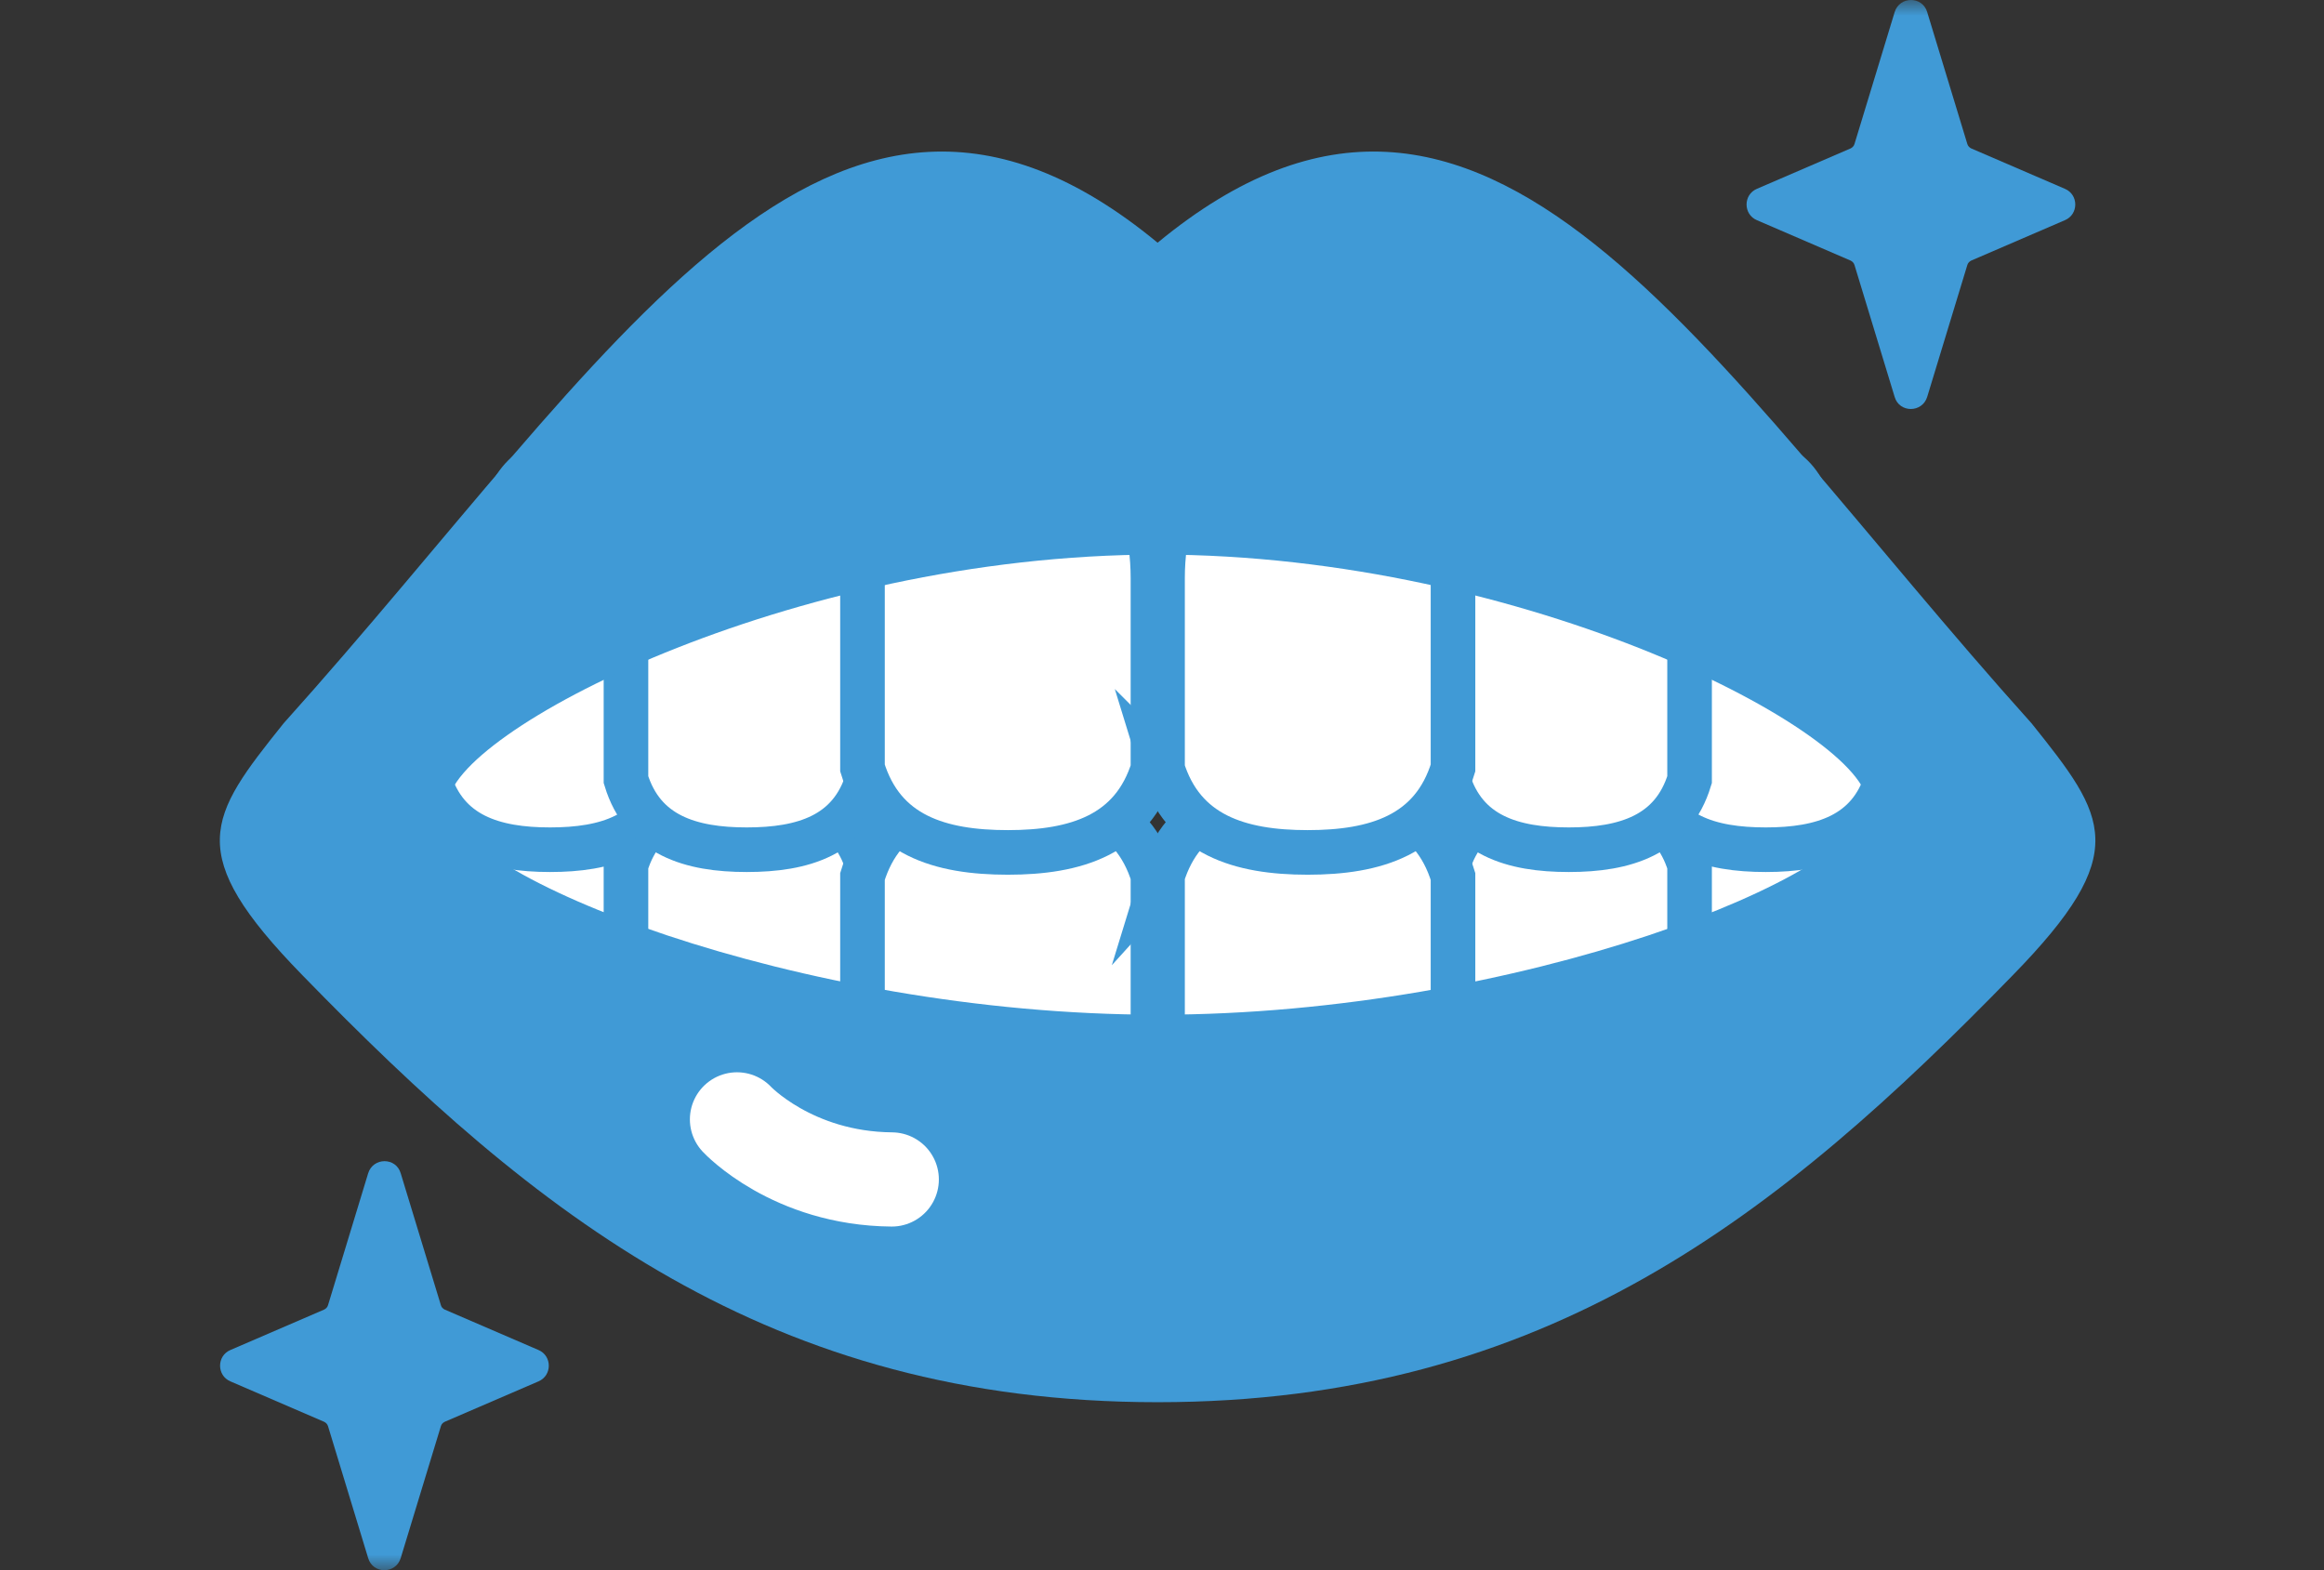
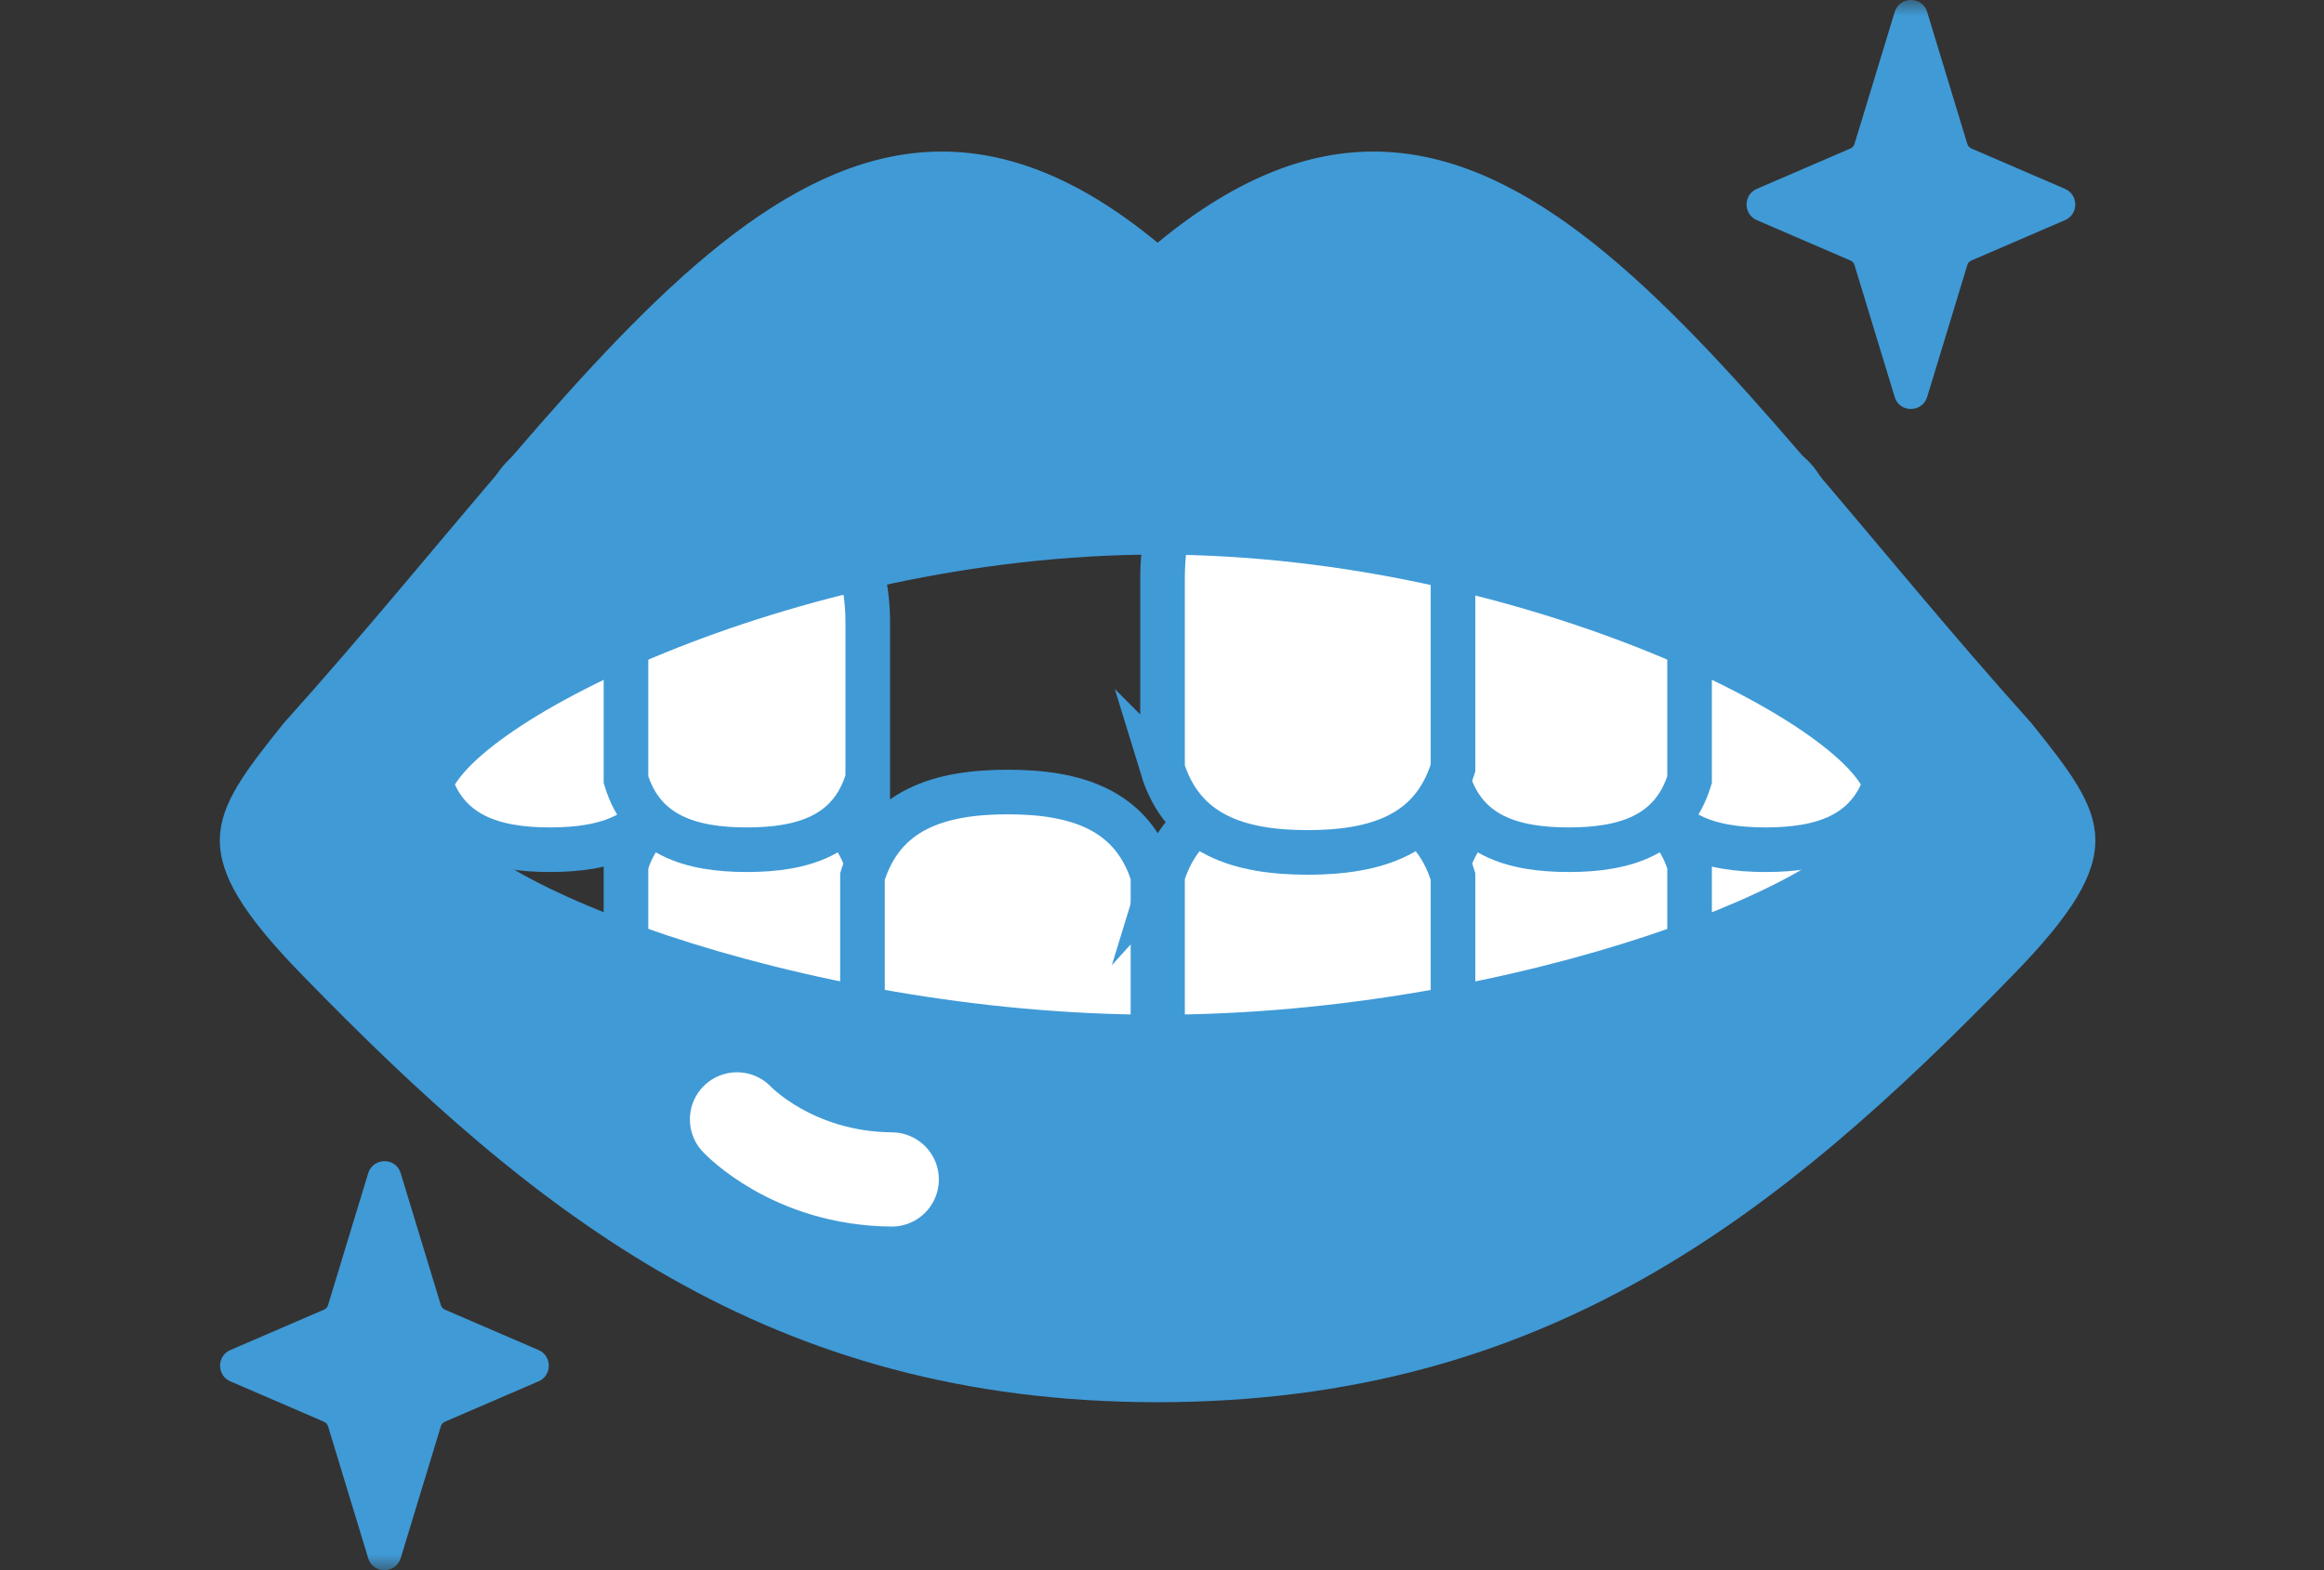
<svg xmlns="http://www.w3.org/2000/svg" width="74" height="50" viewBox="0 0 74 50" fill="none">
  <rect x="0" y="0" width="74" height="50" fill="#333333" stroke="none" />
  <mask id="mask0_64415_2233" style="mask-type:alpha" maskUnits="userSpaceOnUse" x="0" y="0" width="74" height="50">
    <rect width="74" height="50" fill="#D9D9D9" />
  </mask>
  <g mask="url(#mask0_64415_2233)">
    <path d="M14.159 41.701L17.146 42.989C17.584 43.176 17.584 43.801 17.146 43.988L14.159 45.276C14.103 45.304 14.056 45.351 14.038 45.416L12.759 49.616C12.601 50.129 11.873 50.129 11.723 49.616L10.445 45.416C10.426 45.351 10.379 45.304 10.323 45.276L7.337 43.988C6.898 43.801 6.898 43.176 7.337 42.989L10.323 41.701C10.379 41.673 10.426 41.627 10.445 41.561L11.723 37.361C11.882 36.848 12.61 36.848 12.759 37.361L14.038 41.561C14.056 41.627 14.103 41.673 14.159 41.701Z" fill="#409AD6" />
    <path d="M62.764 4.725L65.751 6.013C66.19 6.199 66.19 6.825 65.751 7.011L62.764 8.299C62.709 8.327 62.662 8.374 62.643 8.439L61.365 12.639C61.206 13.152 60.478 13.152 60.329 12.639L59.05 8.439C59.031 8.374 58.985 8.327 58.929 8.299L55.942 7.011C55.504 6.825 55.504 6.199 55.942 6.013L58.929 4.725C58.985 4.697 59.031 4.65 59.05 4.585L60.329 0.385C60.487 -0.128 61.215 -0.128 61.365 0.385L62.643 4.585C62.662 4.65 62.709 4.697 62.764 4.725Z" fill="#409AD6" />
-     <path d="M21.966 26.779C21.424 24.997 19.903 24.549 18.12 24.549C16.338 24.549 14.817 25.006 14.275 26.779V31.847C14.275 32.883 14.509 33.928 15.05 34.796C15.797 36.01 16.898 36.784 18.13 36.784C19.25 36.784 20.258 36.15 20.995 35.114C21.667 34.171 21.975 32.995 21.975 31.81V26.77L21.966 26.779Z" fill="white" stroke="#409AD6" stroke-width="1.42" stroke-miterlimit="10" />
    <path d="M21.358 24.827C20.817 26.61 19.296 27.058 17.513 27.058C15.73 27.058 14.209 26.601 13.668 24.827V19.759C13.668 18.724 14.797 18.537 15.329 17.669C16.076 16.456 16.281 14.822 17.513 14.822C18.633 14.822 19.641 15.457 20.378 16.493C21.05 17.436 21.358 18.611 21.358 19.797V24.837V24.827Z" fill="white" stroke="#409AD6" stroke-width="1.42" stroke-miterlimit="10" />
    <path d="M27.622 27.545C27.081 25.762 25.559 25.314 23.777 25.314C21.994 25.314 20.473 25.772 19.932 27.545V32.613C19.932 33.649 20.165 34.694 20.706 35.562C21.453 36.775 22.554 37.55 23.786 37.55C24.906 37.55 25.914 36.915 26.651 35.879C27.323 34.937 27.631 33.761 27.631 32.575V27.536L27.622 27.545Z" fill="white" stroke="#409AD6" stroke-width="1.42" stroke-miterlimit="10" />
    <path d="M27.622 24.827C27.081 26.61 25.559 27.058 23.777 27.058C21.994 27.058 20.473 26.601 19.932 24.827V19.759C19.932 18.724 20.165 17.678 20.706 16.81C21.453 15.597 22.554 14.822 23.786 14.822C24.906 14.822 25.914 15.457 26.651 16.493C27.323 17.436 27.631 18.611 27.631 19.797V24.837L27.622 24.827Z" fill="white" stroke="#409AD6" stroke-width="1.42" stroke-miterlimit="10" />
    <path d="M36.721 27.909C36.068 25.771 34.248 25.221 32.092 25.221C29.936 25.221 28.116 25.762 27.463 27.909V34.003C27.463 35.254 27.752 36.504 28.387 37.55C29.283 39.015 30.608 39.939 32.083 39.939C33.426 39.939 34.64 39.173 35.526 37.932C36.338 36.803 36.712 35.384 36.712 33.956V27.899L36.721 27.909Z" fill="white" stroke="#409AD6" stroke-width="1.42" stroke-miterlimit="10" />
-     <path d="M36.721 24.456C36.068 26.593 34.248 27.144 32.092 27.144C29.936 27.144 28.116 26.603 27.463 24.456V18.362C27.463 17.111 27.752 15.86 28.387 14.815C29.283 13.35 30.608 12.426 32.083 12.426C33.426 12.426 34.64 13.191 35.526 14.432C36.338 15.562 36.712 16.98 36.712 18.408V24.465L36.721 24.456Z" fill="white" stroke="#409AD6" stroke-width="1.42" stroke-miterlimit="10" />
    <path d="M51.761 26.779C52.303 24.997 53.824 24.549 55.606 24.549C57.389 24.549 58.91 25.006 59.452 26.779V31.847C59.452 32.883 59.218 33.928 58.677 34.796C57.93 36.01 56.829 36.784 55.597 36.784C54.477 36.784 53.469 36.15 52.732 35.114C52.06 34.171 51.752 32.995 51.752 31.81V26.77L51.761 26.779Z" fill="white" stroke="#409AD6" stroke-width="1.42" stroke-miterlimit="10" />
    <path d="M52.381 24.827C52.922 26.61 54.443 27.058 56.226 27.058C58.008 27.058 59.53 26.601 60.071 24.827V19.759C60.071 18.724 58.942 18.537 58.41 17.669C57.663 16.456 57.458 14.822 56.226 14.822C55.106 14.822 54.098 15.457 53.361 16.493C52.689 17.436 52.381 18.611 52.381 19.797V24.837V24.827Z" fill="white" stroke="#409AD6" stroke-width="1.42" stroke-miterlimit="10" />
    <path d="M46.109 27.545C46.65 25.762 48.172 25.314 49.954 25.314C51.737 25.314 53.258 25.772 53.799 27.545V32.613C53.799 33.649 53.566 34.694 53.025 35.562C52.278 36.775 51.177 37.55 49.945 37.55C48.825 37.55 47.817 36.915 47.08 35.879C46.408 34.937 46.1 33.761 46.1 32.575V27.536L46.109 27.545Z" fill="white" stroke="#409AD6" stroke-width="1.42" stroke-miterlimit="10" />
    <path d="M46.109 24.827C46.65 26.61 48.172 27.058 49.954 27.058C51.737 27.058 53.258 26.601 53.799 24.827V19.759C53.799 18.724 53.566 17.678 53.025 16.81C52.278 15.597 51.177 14.822 49.945 14.822C48.825 14.822 47.817 15.457 47.08 16.493C46.408 17.436 46.1 18.611 46.1 19.797V24.837L46.109 24.827Z" fill="white" stroke="#409AD6" stroke-width="1.42" stroke-miterlimit="10" />
    <path d="M37.008 27.909C37.661 25.771 39.481 25.221 41.637 25.221C43.793 25.221 45.613 25.762 46.266 27.909V34.003C46.266 35.254 45.977 36.504 45.342 37.55C44.446 39.015 43.121 39.939 41.646 39.939C40.302 39.939 39.089 39.173 38.202 37.932C37.391 36.803 37.017 35.384 37.017 33.956V27.899L37.008 27.909Z" fill="white" stroke="#409AD6" stroke-width="1.42" stroke-miterlimit="10" />
    <path d="M37.008 24.456C37.661 26.593 39.481 27.144 41.637 27.144C43.783 27.144 45.613 26.603 46.266 24.456V18.362C46.266 17.111 45.977 15.86 45.342 14.815C44.446 13.35 43.121 12.426 41.646 12.426C40.302 12.426 39.089 13.191 38.202 14.432C37.391 15.562 37.017 16.98 37.017 18.408V24.465L37.008 24.456Z" fill="white" stroke="#409AD6" stroke-width="1.42" stroke-miterlimit="10" />
    <path d="M64.69 23.035C54.2 11.36 47.322 -0.904 36.86 7.729C26.407 -0.904 19.52 11.36 9.029 23.035C6.631 26.031 5.819 27.151 9.627 31.052C17.037 38.668 24.475 44.651 36.86 44.651C49.244 44.651 56.683 38.668 64.093 31.052C67.901 27.151 67.089 26.031 64.69 23.035ZM36.869 32.312C25.352 32.312 14.274 27.823 14.274 25.593C14.274 23.362 25.11 17.66 36.869 17.66V32.312ZM36.869 32.312V17.66C48.619 17.66 59.464 23.362 59.464 25.593C59.464 27.823 48.386 32.312 36.869 32.312Z" fill="#409AD6" />
    <path d="M23.467 35.645C23.467 35.645 25.221 37.53 28.395 37.558" stroke="white" stroke-width="3" stroke-linecap="round" stroke-linejoin="round" />
  </g>
</svg>